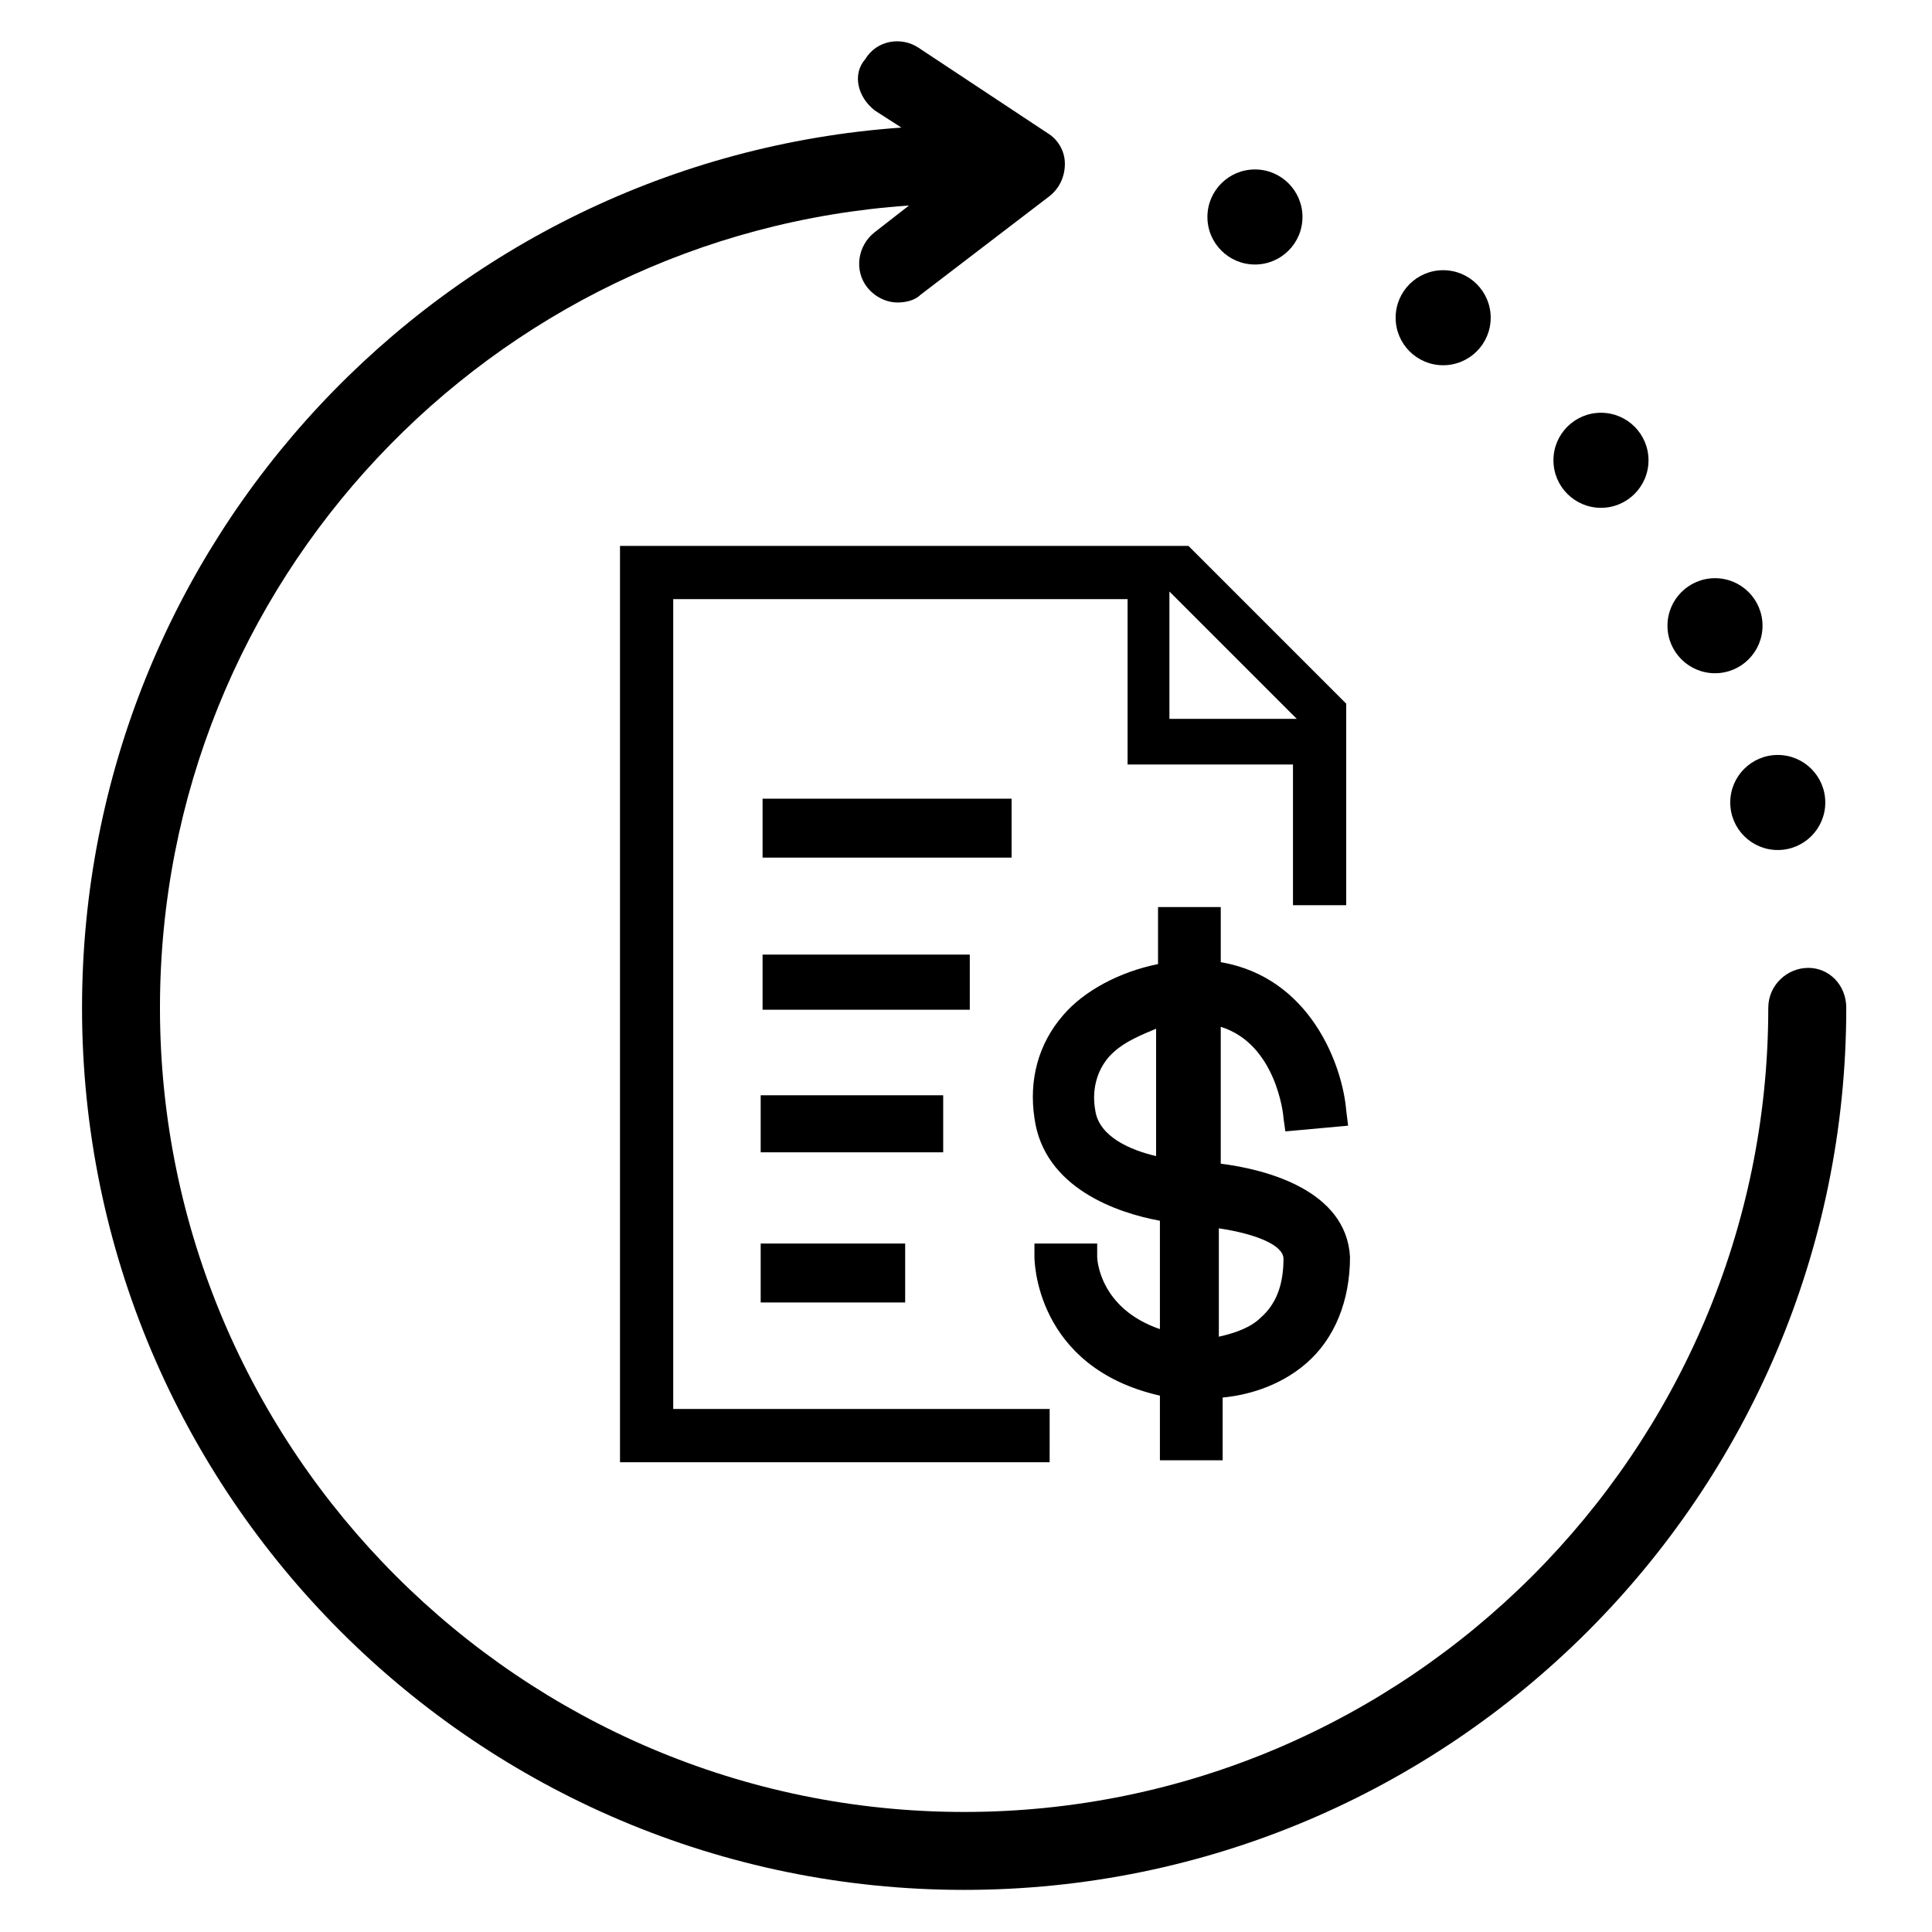
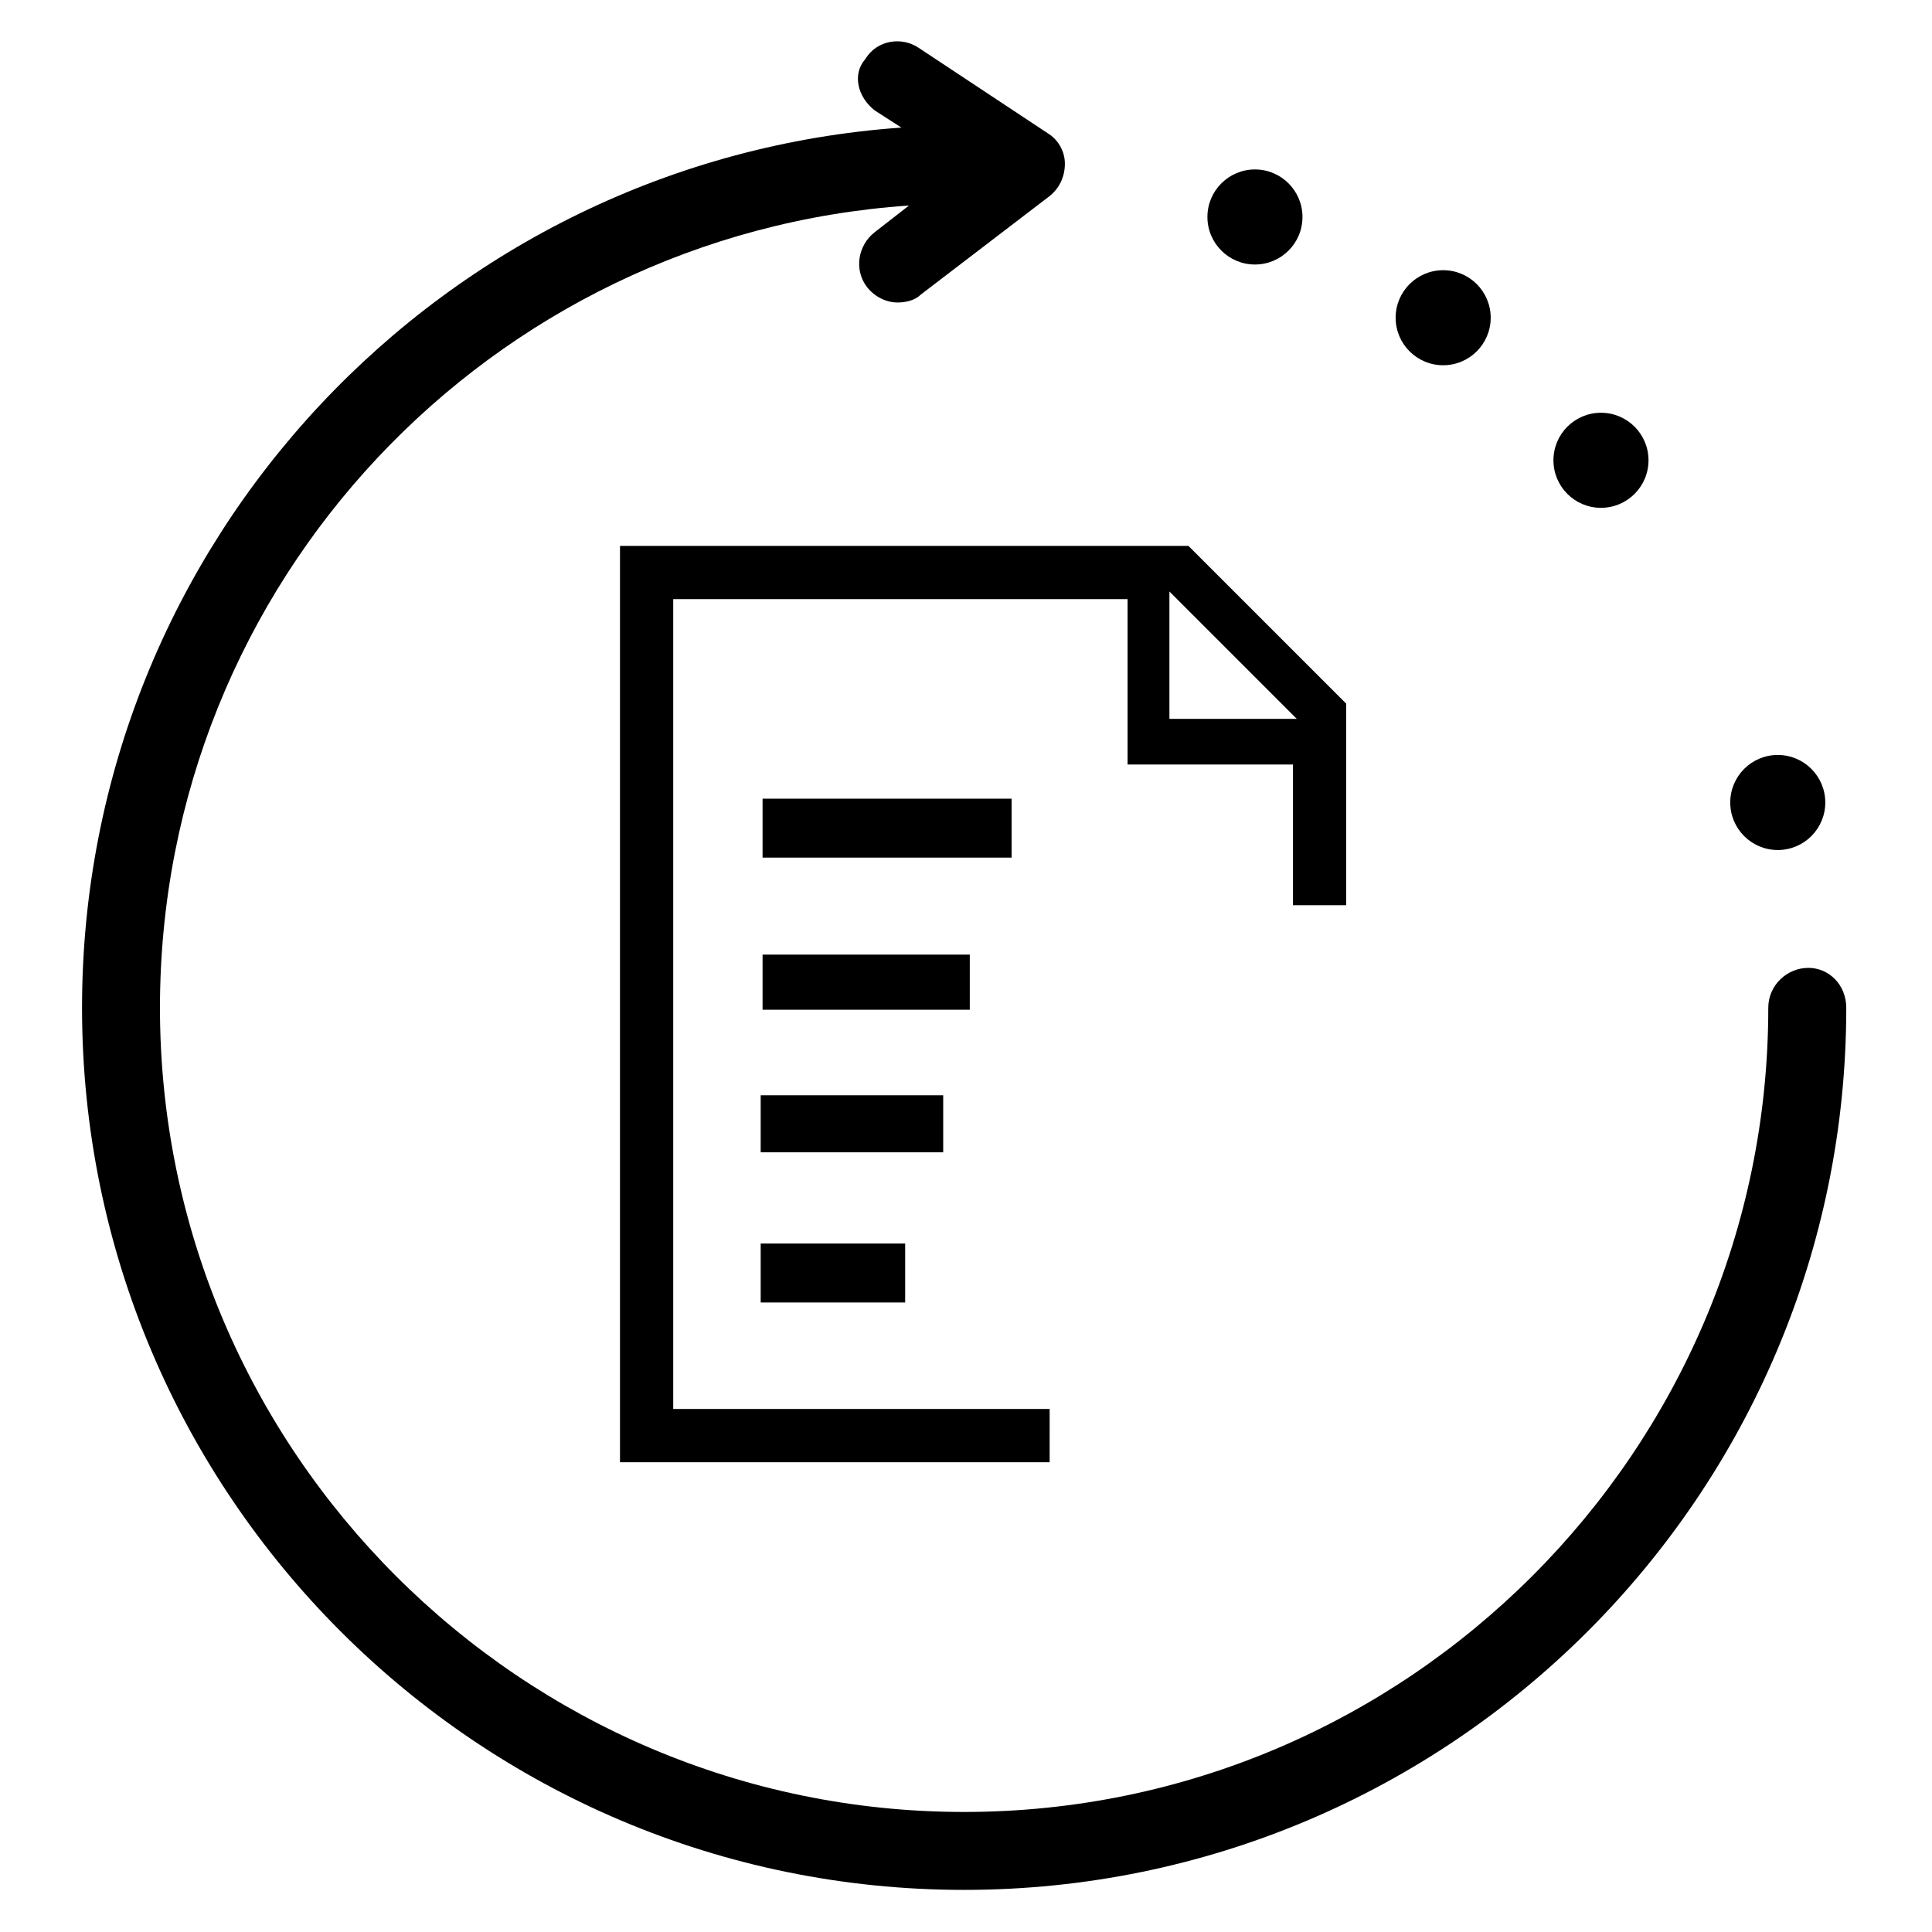
<svg xmlns="http://www.w3.org/2000/svg" fill="#000000" width="800px" height="800px" version="1.1" viewBox="144 144 512 512">
  <g>
    <path d="m623.19 400.5c-5.543 0-10.578 4.535-10.578 10.578 0 117.39-95.723 213.11-213.11 213.11s-213.11-95.727-213.11-213.11c0-112.85 87.664-205.05 198.5-212.61l-9.07 7.055c-4.535 3.527-5.543 10.078-2.016 14.609 2.016 2.519 5.039 4.031 8.062 4.031 2.016 0 4.535-0.504 6.047-2.016l34.258-26.199c2.519-2.016 4.031-5.039 4.031-8.566s-2.016-6.551-4.535-8.062l-34.258-22.672c-4.535-3.023-11.082-2.016-14.105 3.023-3.527 4.031-2.016 10.078 2.519 13.605l7.055 4.535c-121.42 8.562-217.14 109.83-217.14 233.26 0 128.98 104.79 233.77 233.77 233.77 128.98 0 233.77-104.79 233.77-233.77-0.004-6.047-4.539-10.578-10.078-10.578z" />
    <path d="m627.72 356.67c0 6.957-5.637 12.594-12.594 12.594s-12.594-5.637-12.594-12.594 5.637-12.598 12.594-12.598 12.594 5.641 12.594 12.598" />
-     <path d="m611.09 309.82c0 6.957-5.637 12.594-12.594 12.594s-12.598-5.637-12.598-12.594c0-6.957 5.641-12.594 12.598-12.594s12.594 5.637 12.594 12.594" />
    <path d="m580.87 265.98c0 6.957-5.641 12.598-12.598 12.598-6.953 0-12.594-5.641-12.594-12.598s5.641-12.594 12.594-12.594c6.957 0 12.598 5.637 12.598 12.594" />
    <path d="m539.05 228.2c0 6.957-5.641 12.594-12.598 12.594-6.953 0-12.594-5.637-12.594-12.594s5.641-12.594 12.594-12.594c6.957 0 12.598 5.637 12.598 12.594" />
    <path d="m489.17 201.5c0 6.957-5.637 12.598-12.594 12.598s-12.598-5.641-12.598-12.598c0-6.953 5.641-12.594 12.598-12.594s12.594 5.641 12.594 12.594" />
-     <path d="m467.51 452.39v-36.273c14.609 4.535 16.625 23.176 16.625 24.184l0.504 3.527 16.625-1.512-0.5-4.031c-1.008-12.09-9.574-35.266-33.25-39.297v-14.609h-16.625v15.113c-10.078 2.016-19.648 7.055-25.191 13.602-6.551 7.559-9.07 17.129-7.559 27.207 2.519 18.641 22.168 25.191 33.25 27.207v28.719c-16.121-5.543-16.625-18.641-16.625-19.145v-3.527h-16.625v3.527c0 0.504 0 29.223 33.25 36.777v17.125h16.625v-16.625c5.543-0.504 14.609-2.519 22.168-9.07 7.559-6.551 11.586-16.625 11.586-28.215-1.004-17.629-22.164-23.172-34.258-24.684zm16.625 25.191c0 7.055-2.016 12.09-6.047 15.617-2.519 2.519-6.551 4.031-11.082 5.039v-28.719c10.078 1.512 17.129 4.535 17.129 8.062zm-49.875-39.297c-1.008-5.543 0.504-10.578 3.527-14.105 3.527-4.031 9.07-6.047 12.594-7.559v33.754c-6.551-1.512-15.113-5.039-16.121-12.09z" />
    <path d="m346.09 355.66h66v15.617h-66z" />
    <path d="m345.59 473.55h38.289v15.617h-38.289z" />
    <path d="m345.59 434.26h48.367v15.113h-48.367z" />
    <path d="m346.09 396.98h54.914v14.609h-54.914z" />
    <path d="m422.17 517.39h-99.758v-214.62h120.41v43.832h43.832v37.281h14.109v-53.402l-41.816-41.816h-150.64v242.84h113.86zm31.738-216.64 33.754 33.754h-33.754z" />
  </g>
</svg>